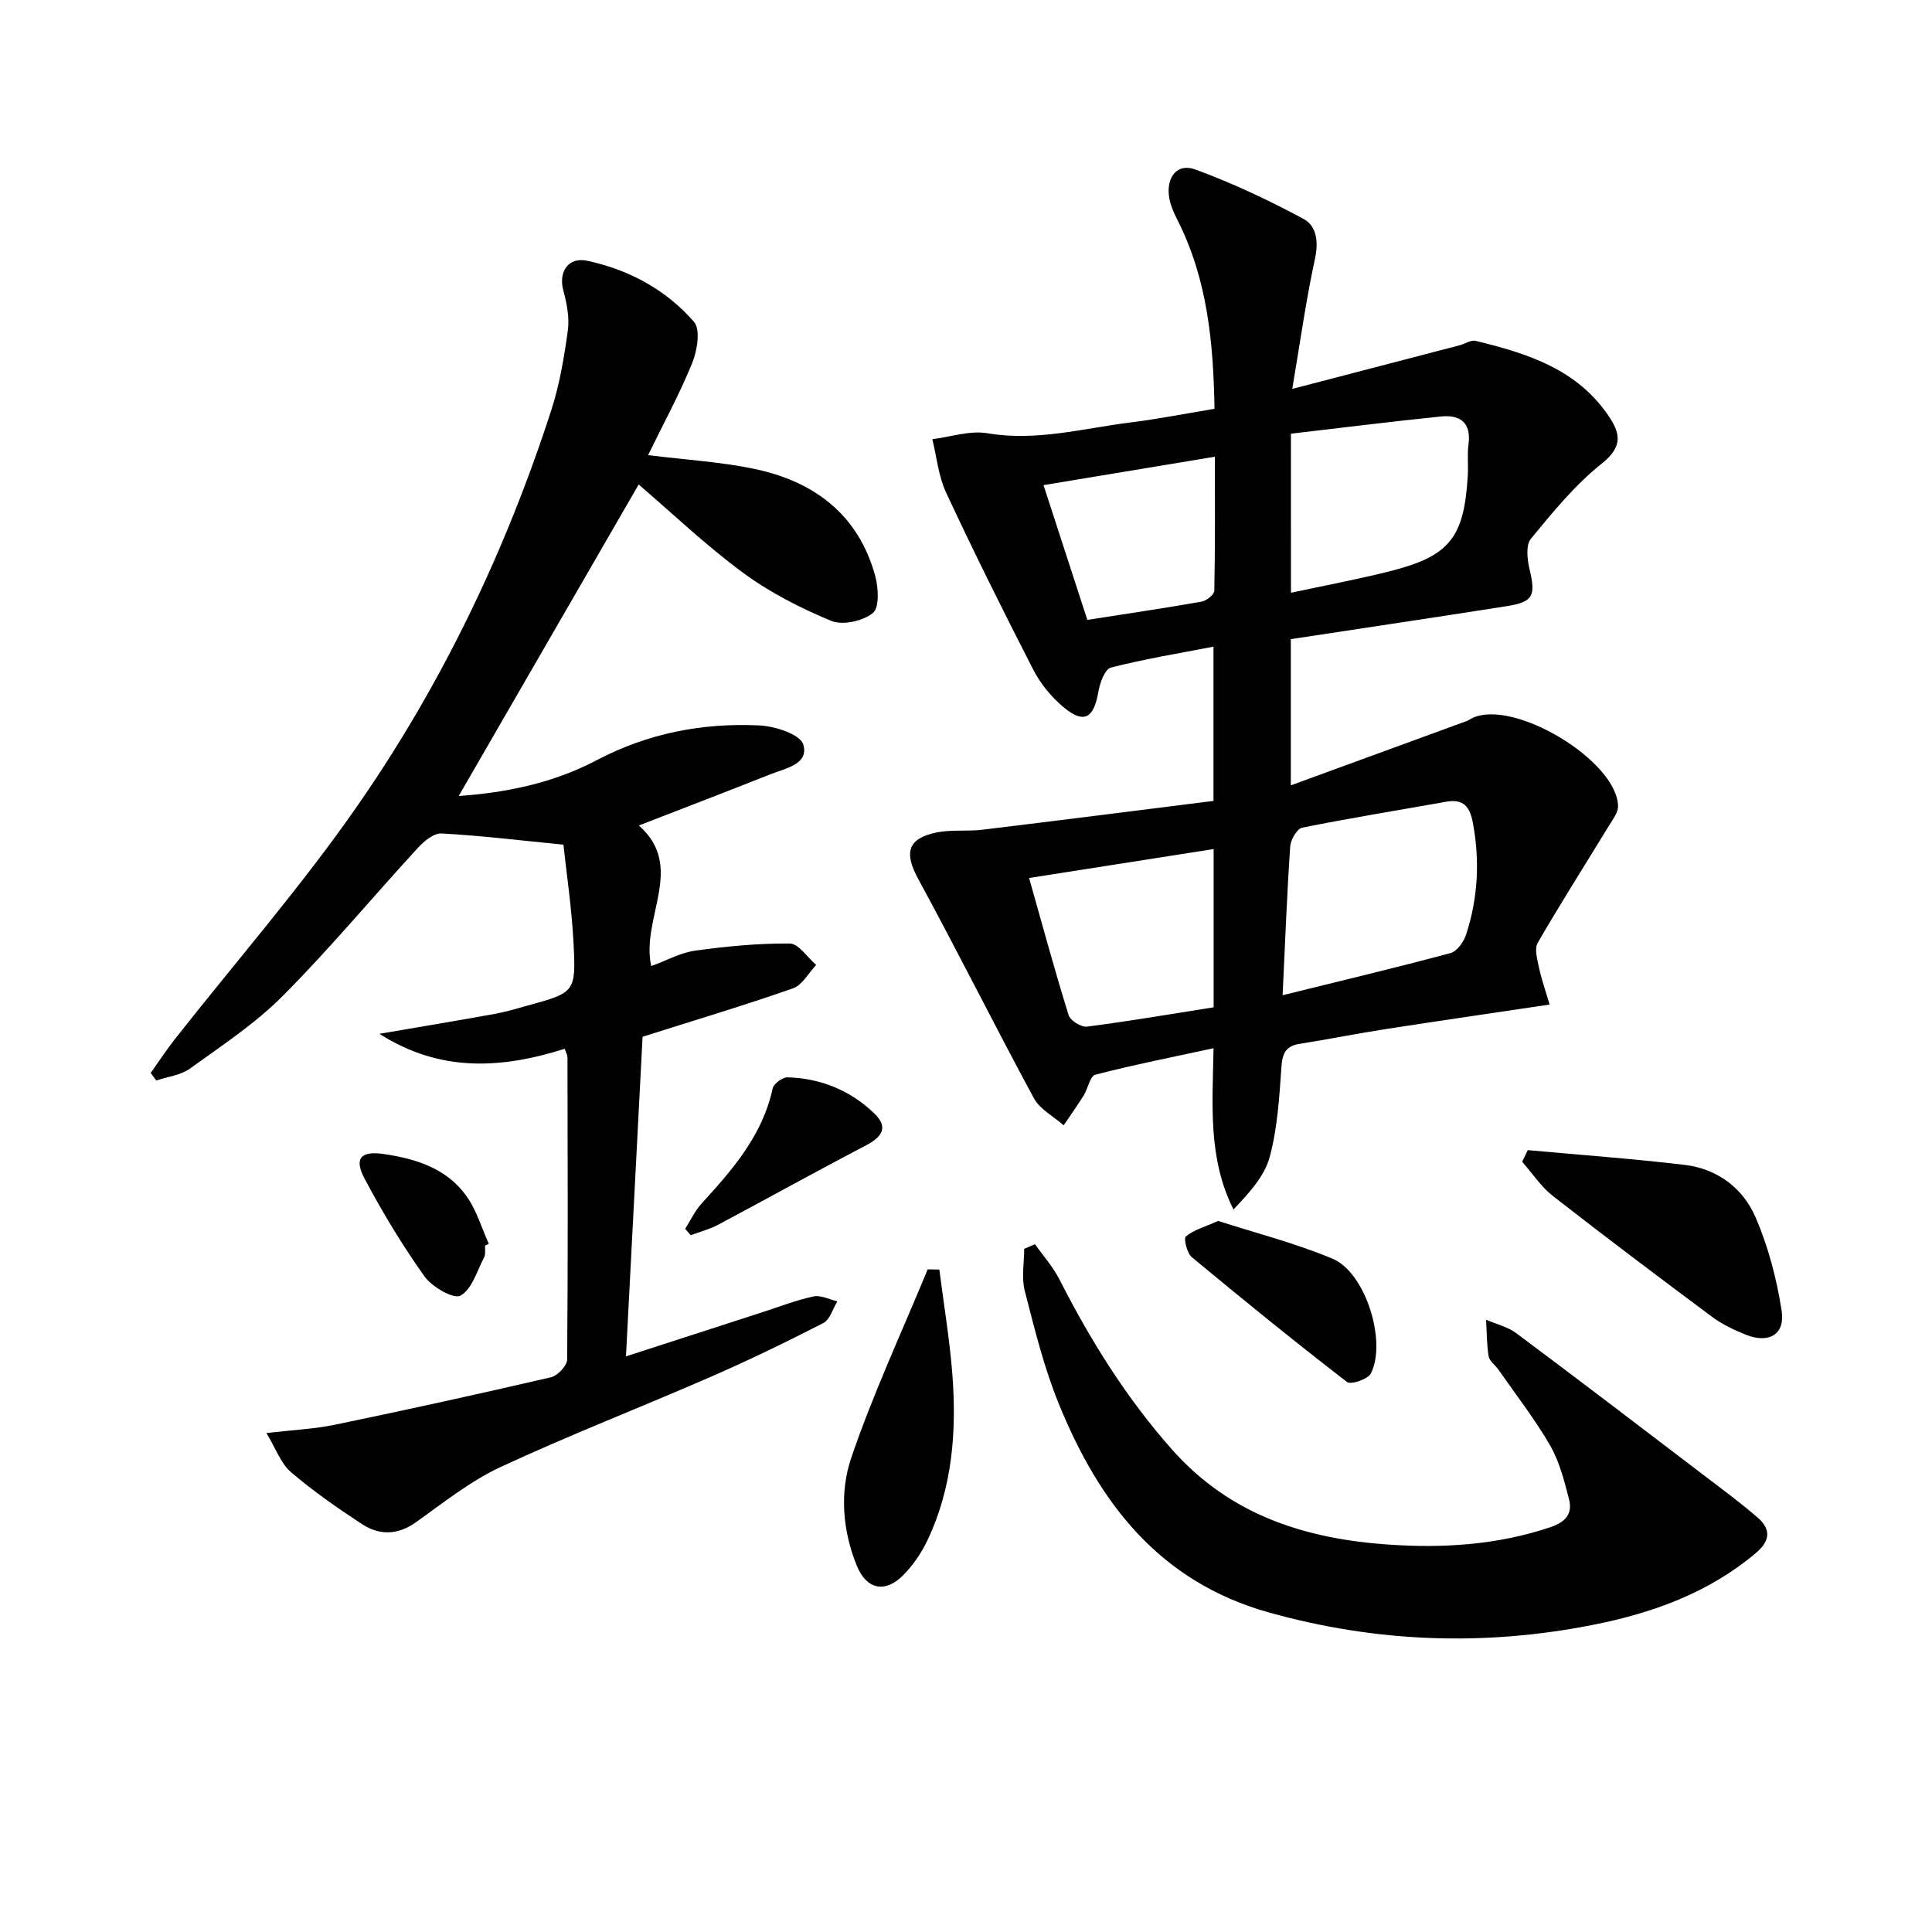
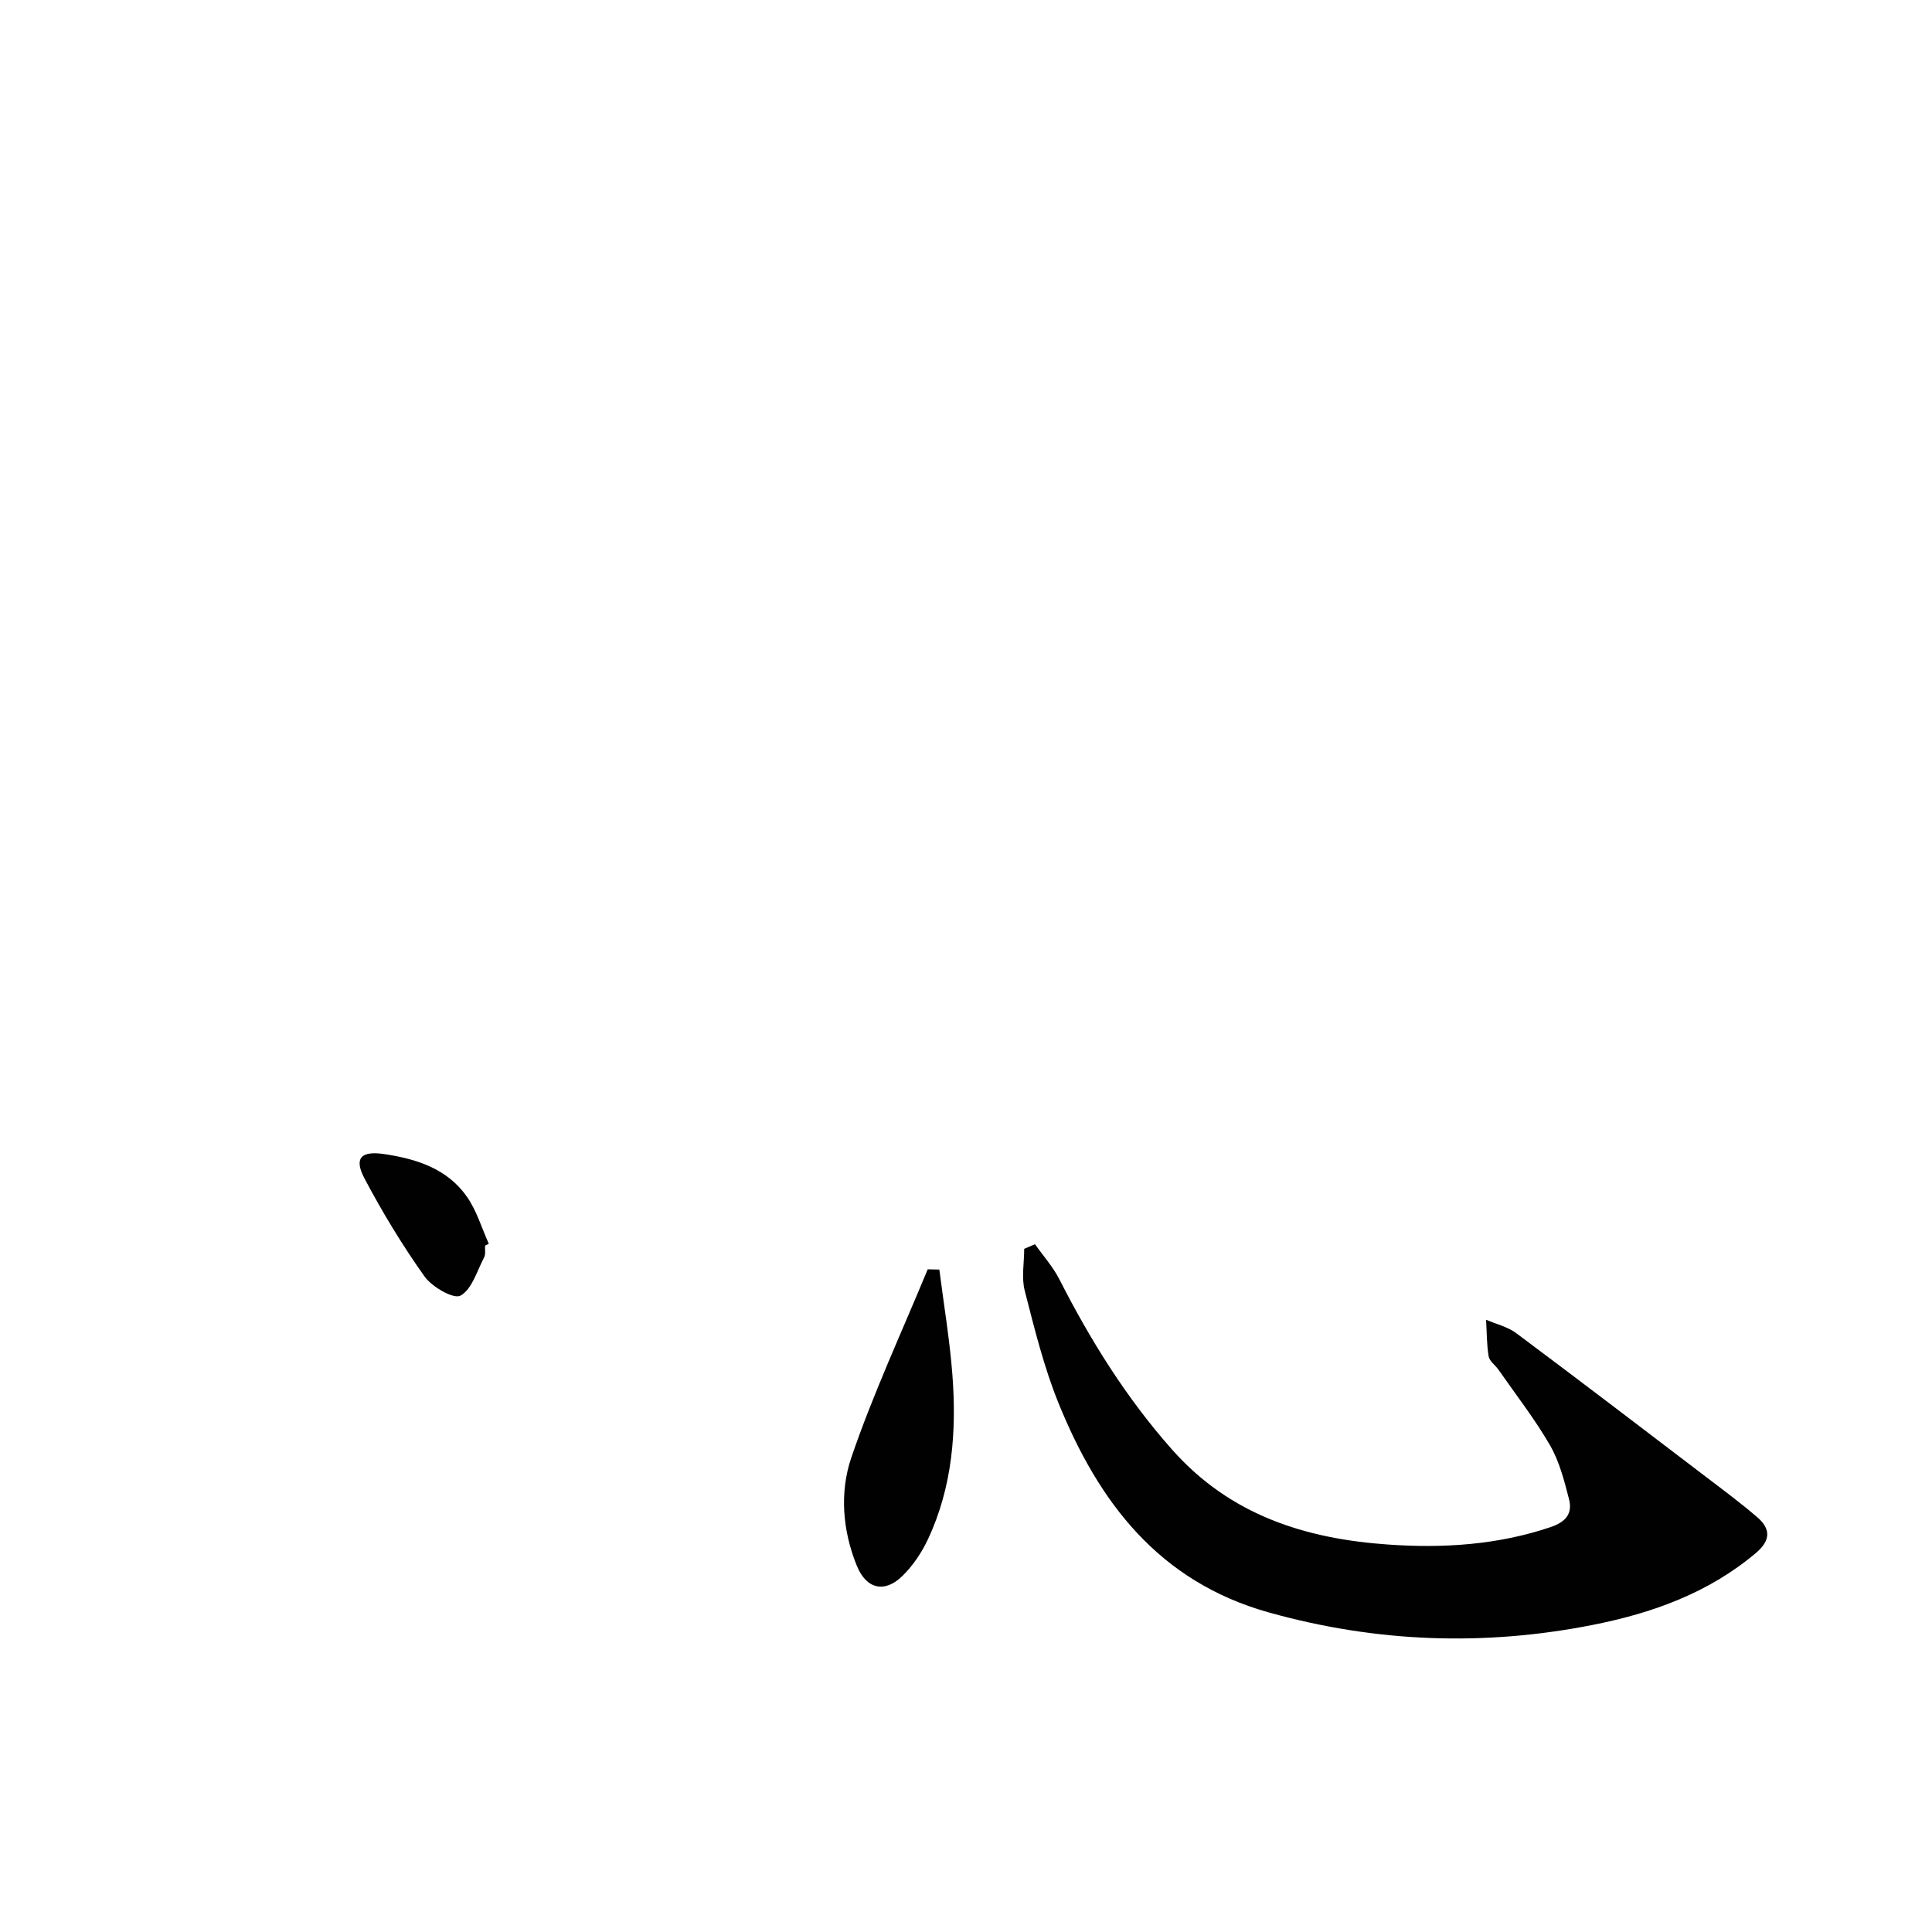
<svg xmlns="http://www.w3.org/2000/svg" enable-background="new 0 0 400 400" viewBox="0 0 400 400">
  <g fill="#010101">
-     <path d="m267.25 132.33v30.27c12.47-4.56 24.41-8.92 36.34-13.29.46-.17.88-.48 1.33-.69 8.66-3.93 29.97 8.97 30.08 18.33.01 1.31-1.09 2.7-1.84 3.94-4.94 8.09-10.04 16.1-14.79 24.3-.72 1.24-.1 3.41.25 5.08.51 2.42 1.34 4.77 2.21 7.71-12.11 1.81-23.1 3.4-34.06 5.1-5.91.92-11.77 2.1-17.68 3.03-2.85.45-3.58 1.93-3.78 4.73-.44 6.27-.81 12.68-2.43 18.7-1.08 4.01-4.28 7.45-7.5 10.88-5.38-10.77-4.31-21.92-4.13-33.4-8.4 1.82-16.5 3.43-24.47 5.48-1.1.28-1.53 2.88-2.42 4.31-1.31 2.1-2.75 4.12-4.14 6.17-2.1-1.85-4.93-3.31-6.18-5.63-8.13-15.03-15.75-30.34-23.92-45.35-2.94-5.39-2.3-8.39 3.79-9.65 3.05-.63 6.31-.18 9.43-.56 15.94-1.92 31.86-3.96 47.9-5.97 0-11.28 0-21.32 0-31.94-7.38 1.44-14.4 2.57-21.25 4.34-1.24.32-2.27 3.17-2.58 4.99-.97 5.62-3.04 6.75-7.37 3.08-2.45-2.08-4.65-4.79-6.12-7.65-6.22-12.11-12.28-24.31-18.04-36.65-1.58-3.39-1.94-7.36-2.85-11.06 3.81-.47 7.78-1.85 11.41-1.23 10.14 1.73 19.79-1.02 29.6-2.23 5.72-.71 11.39-1.84 17.41-2.83-.23-13.68-1.46-26.77-7.61-38.97-.81-1.6-1.6-3.34-1.82-5.09-.51-4.01 1.79-6.82 5.39-5.51 7.7 2.8 15.19 6.35 22.42 10.22 2.82 1.51 3.18 4.81 2.4 8.4-1.85 8.5-3.04 17.15-4.68 26.83 12.56-3.27 23.6-6.15 34.64-9.03 1.12-.29 2.35-1.16 3.32-.92 10.78 2.61 21.23 5.91 27.78 15.92 2.39 3.65 2.41 6.24-1.69 9.51-5.52 4.4-10.12 10.05-14.65 15.55-1.07 1.3-.76 4.24-.29 6.23 1.33 5.57.82 6.85-4.72 7.72-14.73 2.32-29.49 4.51-44.69 6.83zm-1.7 73.72c12.05-2.98 23.46-5.69 34.78-8.73 1.35-.36 2.73-2.34 3.22-3.85 2.45-7.54 2.86-15.23 1.4-23.08-.63-3.36-1.93-5.04-5.53-4.4-9.94 1.77-19.92 3.38-29.81 5.37-1.09.22-2.4 2.51-2.49 3.91-.67 9.92-1.05 19.84-1.57 30.78zm-52.49-24.27c2.85 10.07 5.35 19.29 8.19 28.4.35 1.12 2.6 2.52 3.79 2.37 8.68-1.11 17.31-2.59 26.23-4 0-10.74 0-21.28 0-32.76-12.88 2.02-25.36 3.97-38.21 5.99zm54.22-59.05c7.14-1.54 13.8-2.78 20.35-4.43 12.5-3.14 15.49-6.9 16.26-19.85.13-2.16-.14-4.35.15-6.48.6-4.53-1.79-6.14-5.71-5.74-10.33 1.05-20.64 2.35-31.06 3.56.01 11.3.01 21.72.01 32.94zm-51.23-22.29c3.06 9.4 6.01 18.49 9.07 27.9 7.98-1.25 15.82-2.4 23.62-3.77 1.03-.18 2.66-1.45 2.67-2.25.19-9.05.12-18.1.12-27.76-12.25 2.03-23.65 3.92-35.48 5.88z" />
-     <path d="m116.92 217.14c-13.28 4.2-25.89 4.86-38.36-3.1 8.43-1.45 16.16-2.73 23.86-4.12 2.28-.41 4.51-1.09 6.75-1.71 9.88-2.72 10.1-2.74 9.57-12.99-.37-7.22-1.45-14.4-2.09-20.34-9.23-.91-17.22-1.89-25.24-2.32-1.6-.09-3.65 1.61-4.92 3.01-9.34 10.17-18.18 20.81-27.91 30.59-5.7 5.73-12.61 10.29-19.21 15.05-1.93 1.4-4.65 1.7-7.01 2.5-.39-.52-.78-1.04-1.16-1.56 1.63-2.29 3.17-4.66 4.9-6.87 12.74-16.21 26.36-31.8 38.08-48.71 17.4-25.1 30.55-52.57 39.97-81.69 1.72-5.33 2.66-10.96 3.42-16.52.36-2.67-.24-5.6-.95-8.27-1.02-3.83 1.05-6.94 4.96-6.1 8.65 1.85 16.33 6 22.11 12.65 1.38 1.59.66 5.96-.38 8.53-2.59 6.39-5.92 12.47-9.13 19.06 7.97.99 15.05 1.4 21.92 2.83 12.42 2.59 21.6 9.42 25.1 22.17.68 2.46.89 6.59-.49 7.7-2.07 1.66-6.26 2.59-8.63 1.61-6.38-2.65-12.71-5.88-18.26-9.97-7.73-5.7-14.72-12.38-21.59-18.26-12.27 21.24-24.76 42.85-37.26 64.49 9.67-.66 19.52-2.64 28.55-7.4 10.62-5.59 21.91-7.77 33.69-7.21 3.23.15 8.48 1.85 9.1 3.94 1.22 4.13-3.75 4.95-6.87 6.2-8.9 3.54-17.86 6.96-27.17 10.58 9.77 8.61.36 19.08 2.56 29.11 3.26-1.19 6.1-2.79 9.09-3.2 6.49-.89 13.08-1.54 19.61-1.47 1.83.02 3.63 2.88 5.45 4.43-1.58 1.66-2.87 4.17-4.8 4.85-10.16 3.55-20.49 6.64-31.14 10.02-1.14 21.87-2.28 43.91-3.44 66.17 9.32-3.01 18.85-6.1 28.39-9.19 3.48-1.12 6.91-2.47 10.46-3.22 1.5-.32 3.27.64 4.92 1.02-.95 1.53-1.53 3.78-2.9 4.49-7.68 3.94-15.47 7.72-23.39 11.17-14.46 6.31-29.19 12.01-43.48 18.66-6.25 2.91-11.8 7.38-17.48 11.41-3.78 2.69-7.56 2.75-11.17.39-5.09-3.33-10.12-6.83-14.73-10.78-2.07-1.78-3.08-4.8-5.06-8.07 5.53-.65 9.97-.85 14.27-1.74 14.91-3.1 29.79-6.36 44.63-9.81 1.38-.32 3.35-2.4 3.36-3.68.19-20.83.11-41.66.07-62.49.02-.49-.27-.94-.57-1.84z" />
-     <path d="m214.28 257.6c1.71 2.42 3.74 4.68 5.07 7.3 6.44 12.65 13.86 24.56 23.34 35.25 12.03 13.56 27.59 18.46 44.83 19.64 11.34.78 22.55.07 33.49-3.61 3.19-1.08 4.6-2.81 3.84-5.79-.98-3.81-1.99-7.79-3.93-11.15-3.15-5.45-7.06-10.46-10.67-15.65-.66-.95-1.87-1.77-2.04-2.78-.42-2.48-.38-5.04-.53-7.57 2.1.91 4.47 1.45 6.26 2.79 13.18 9.84 26.25 19.82 39.33 29.79 3.56 2.71 7.17 5.39 10.56 8.31 2.8 2.41 2.79 4.8-.29 7.4-9.84 8.3-21.46 12.46-33.83 14.9-22.53 4.44-44.8 3.62-67.01-2.59-22.76-6.37-35.21-22.8-43.53-43.3-3.04-7.49-4.99-15.45-7.01-23.31-.7-2.72-.11-5.77-.11-8.67.75-.32 1.49-.64 2.23-.96z" />
-     <path d="m316.3 238.12c10.84 1 21.71 1.77 32.52 3.06 6.72.8 12.04 4.8 14.64 10.82 2.64 6.11 4.39 12.78 5.41 19.38.76 4.9-2.64 6.85-7.38 4.97-2.45-.97-4.92-2.15-7.02-3.71-11.07-8.24-22.09-16.54-32.97-25.03-2.46-1.92-4.25-4.7-6.35-7.08.38-.81.77-1.61 1.15-2.41z" />
+     <path d="m214.28 257.6c1.71 2.42 3.74 4.68 5.07 7.3 6.44 12.65 13.86 24.56 23.34 35.25 12.03 13.56 27.59 18.46 44.83 19.64 11.34.78 22.55.07 33.49-3.61 3.19-1.08 4.6-2.81 3.84-5.79-.98-3.81-1.99-7.79-3.93-11.15-3.15-5.45-7.06-10.46-10.67-15.65-.66-.95-1.87-1.77-2.04-2.78-.42-2.48-.38-5.04-.53-7.57 2.1.91 4.47 1.45 6.26 2.79 13.18 9.84 26.25 19.82 39.33 29.79 3.56 2.71 7.17 5.39 10.56 8.31 2.8 2.41 2.79 4.8-.29 7.4-9.84 8.3-21.46 12.46-33.83 14.9-22.53 4.44-44.8 3.62-67.01-2.59-22.76-6.37-35.21-22.8-43.53-43.3-3.04-7.49-4.99-15.45-7.01-23.31-.7-2.72-.11-5.77-.11-8.67.75-.32 1.49-.64 2.23-.96" />
    <path d="m194.48 262.85c.92 7.25 2.14 14.47 2.7 21.74.89 11.69.02 23.25-5.04 34.06-1.3 2.78-3.12 5.5-5.31 7.64-3.66 3.59-7.45 2.72-9.41-2.06-2.99-7.29-3.61-15.29-1.17-22.44 4.52-13.25 10.47-26.02 15.82-38.99.81.02 1.61.03 2.41.05z" />
-     <path d="m252.21 252.78c7.82 2.53 16.03 4.6 23.73 7.85 6.77 2.86 11.22 17.11 7.89 23.72-.6 1.19-4.15 2.39-4.94 1.78-10.88-8.39-21.55-17.05-32.12-25.83-1.01-.84-1.75-3.88-1.25-4.3 1.59-1.35 3.82-1.94 6.69-3.22z" />
-     <path d="m141.86 254.41c1.12-1.76 2.02-3.73 3.41-5.25 6.41-7.01 12.6-14.09 14.7-23.81.21-.98 2.05-2.33 3.09-2.3 6.85.19 12.96 2.7 17.89 7.41 2.92 2.78 1.94 4.81-1.71 6.71-10.25 5.34-20.34 10.97-30.54 16.39-1.78.95-3.79 1.46-5.7 2.18-.39-.44-.77-.88-1.14-1.33z" />
    <path d="m100.43 257.89c-.05.83.15 1.79-.21 2.46-1.47 2.81-2.52 6.61-4.89 7.9-1.42.77-5.89-1.8-7.44-3.98-4.59-6.45-8.72-13.28-12.43-20.29-2.23-4.22-.7-5.76 4.09-5.04 6.74 1 13.11 3.04 17.17 8.9 1.99 2.88 3.02 6.43 4.48 9.67-.24.13-.51.26-.77.38z" />
  </g>
</svg>